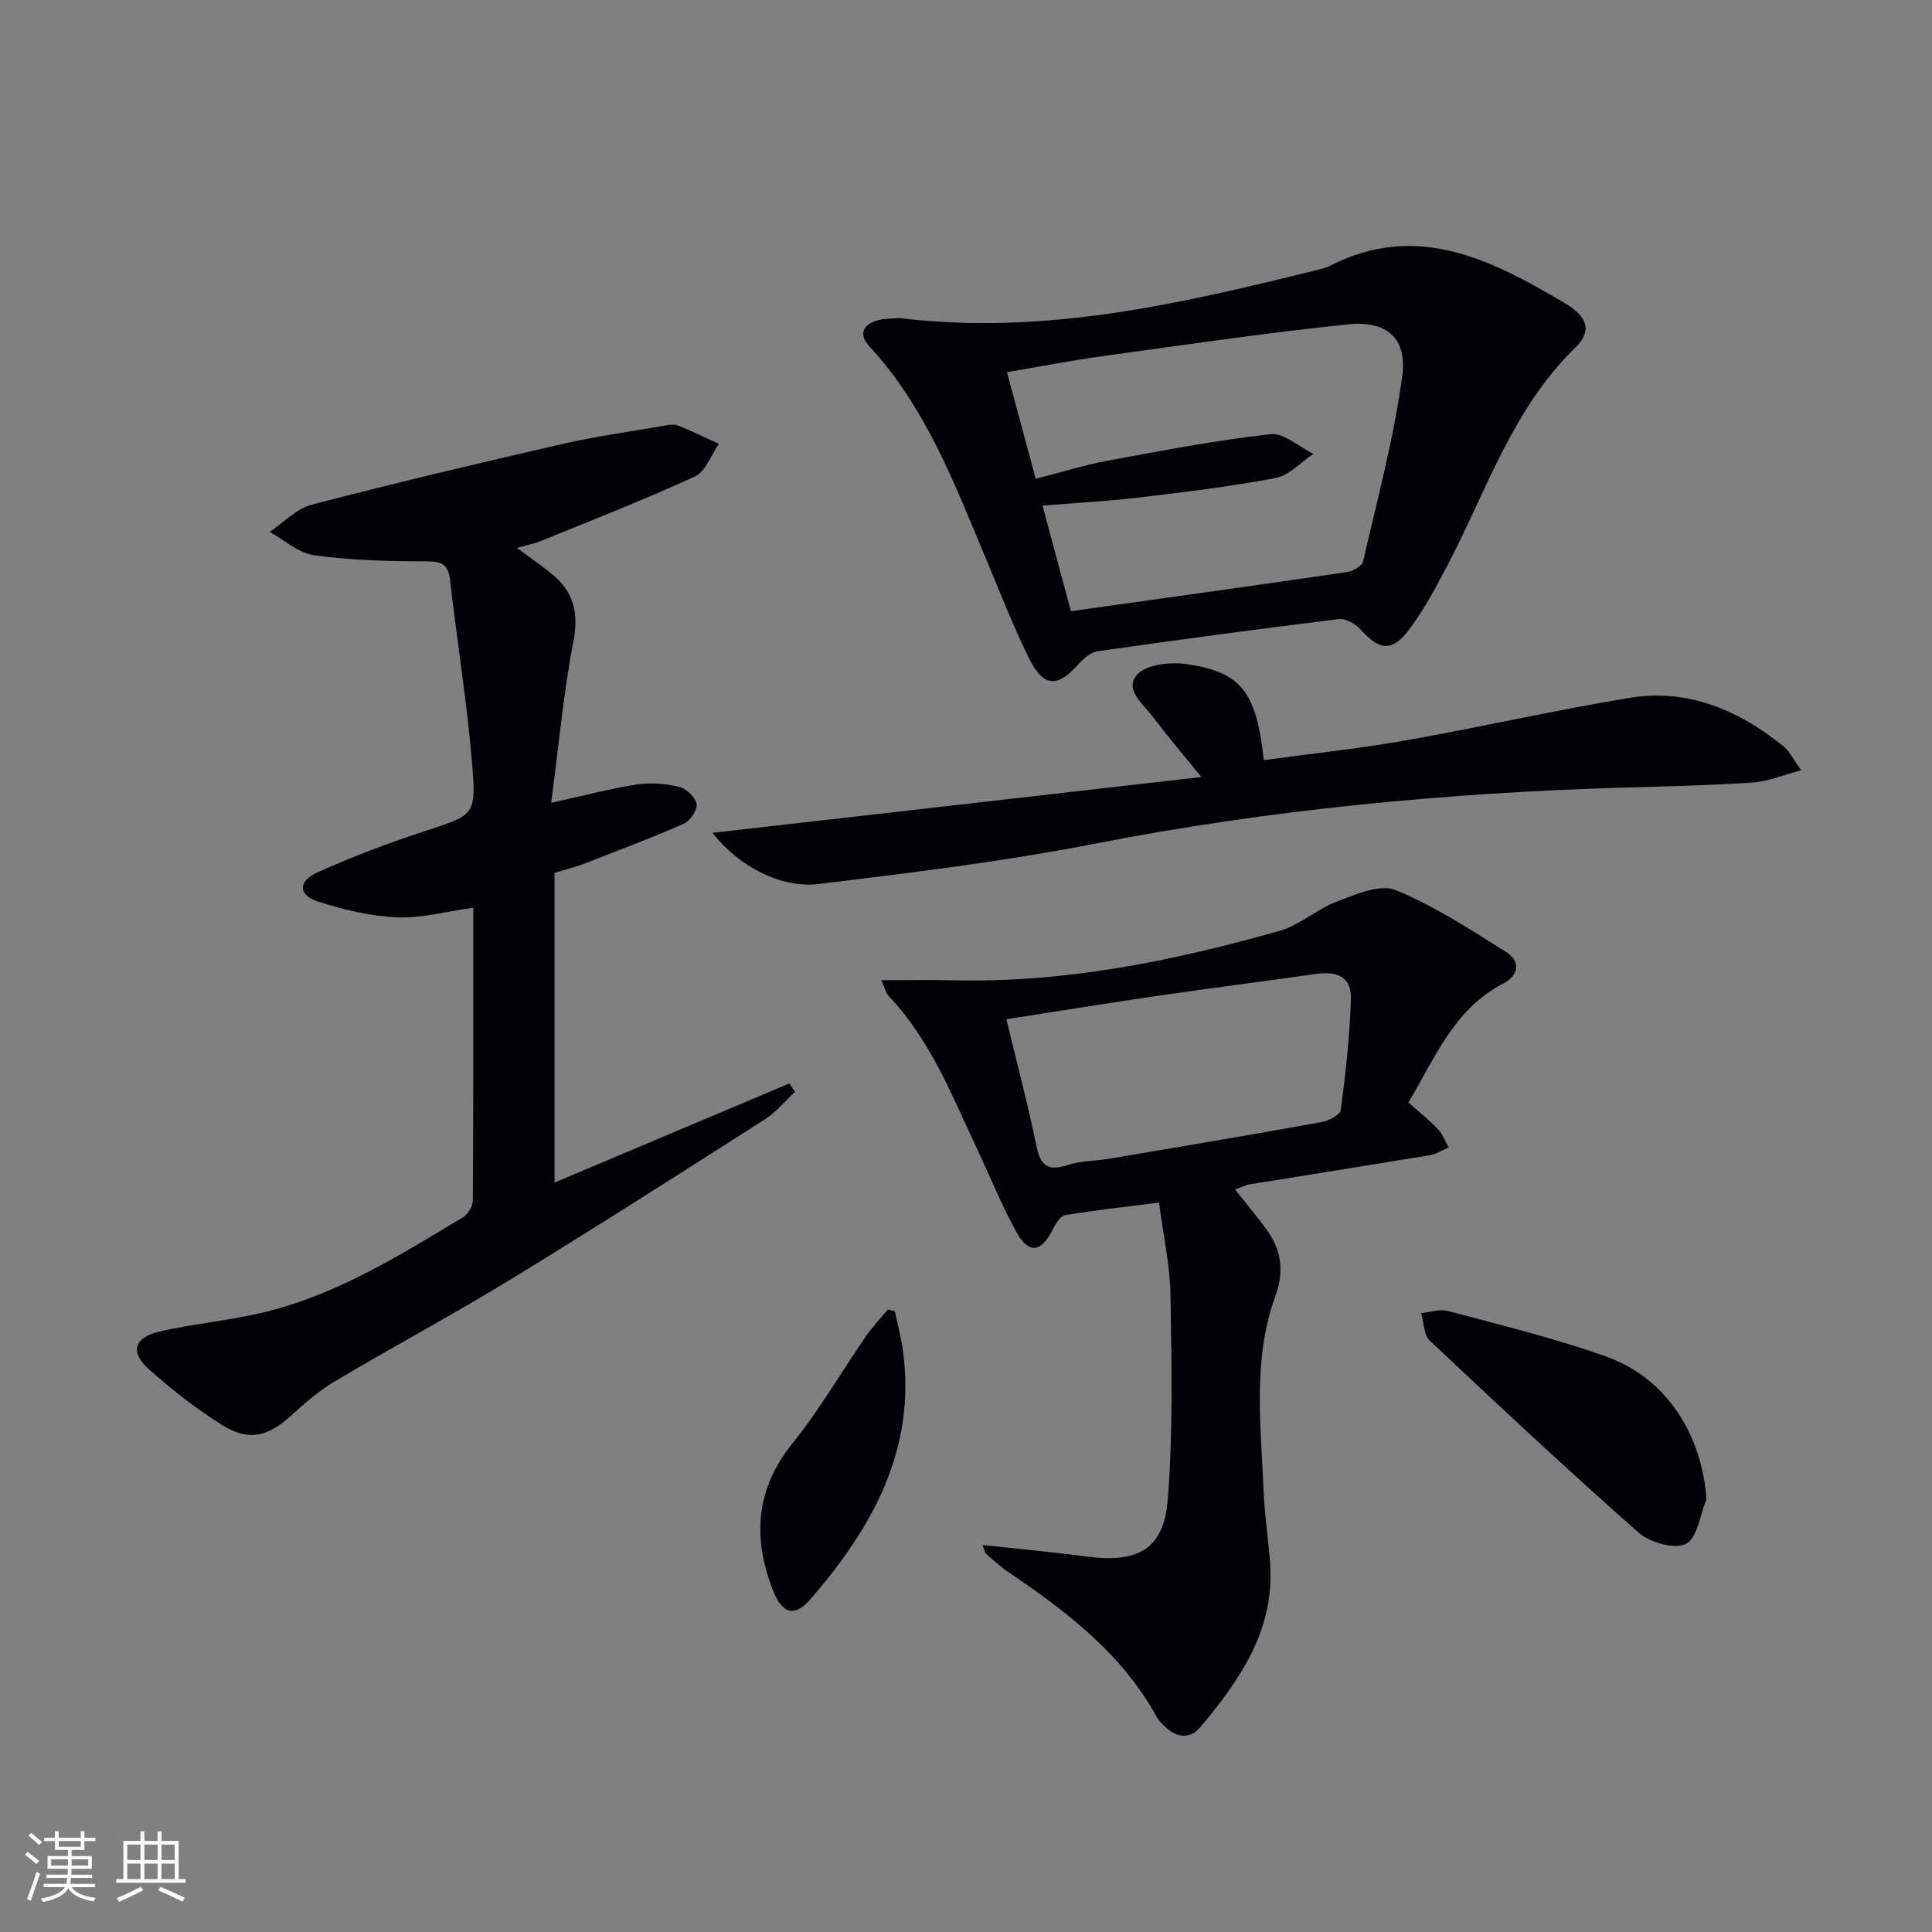
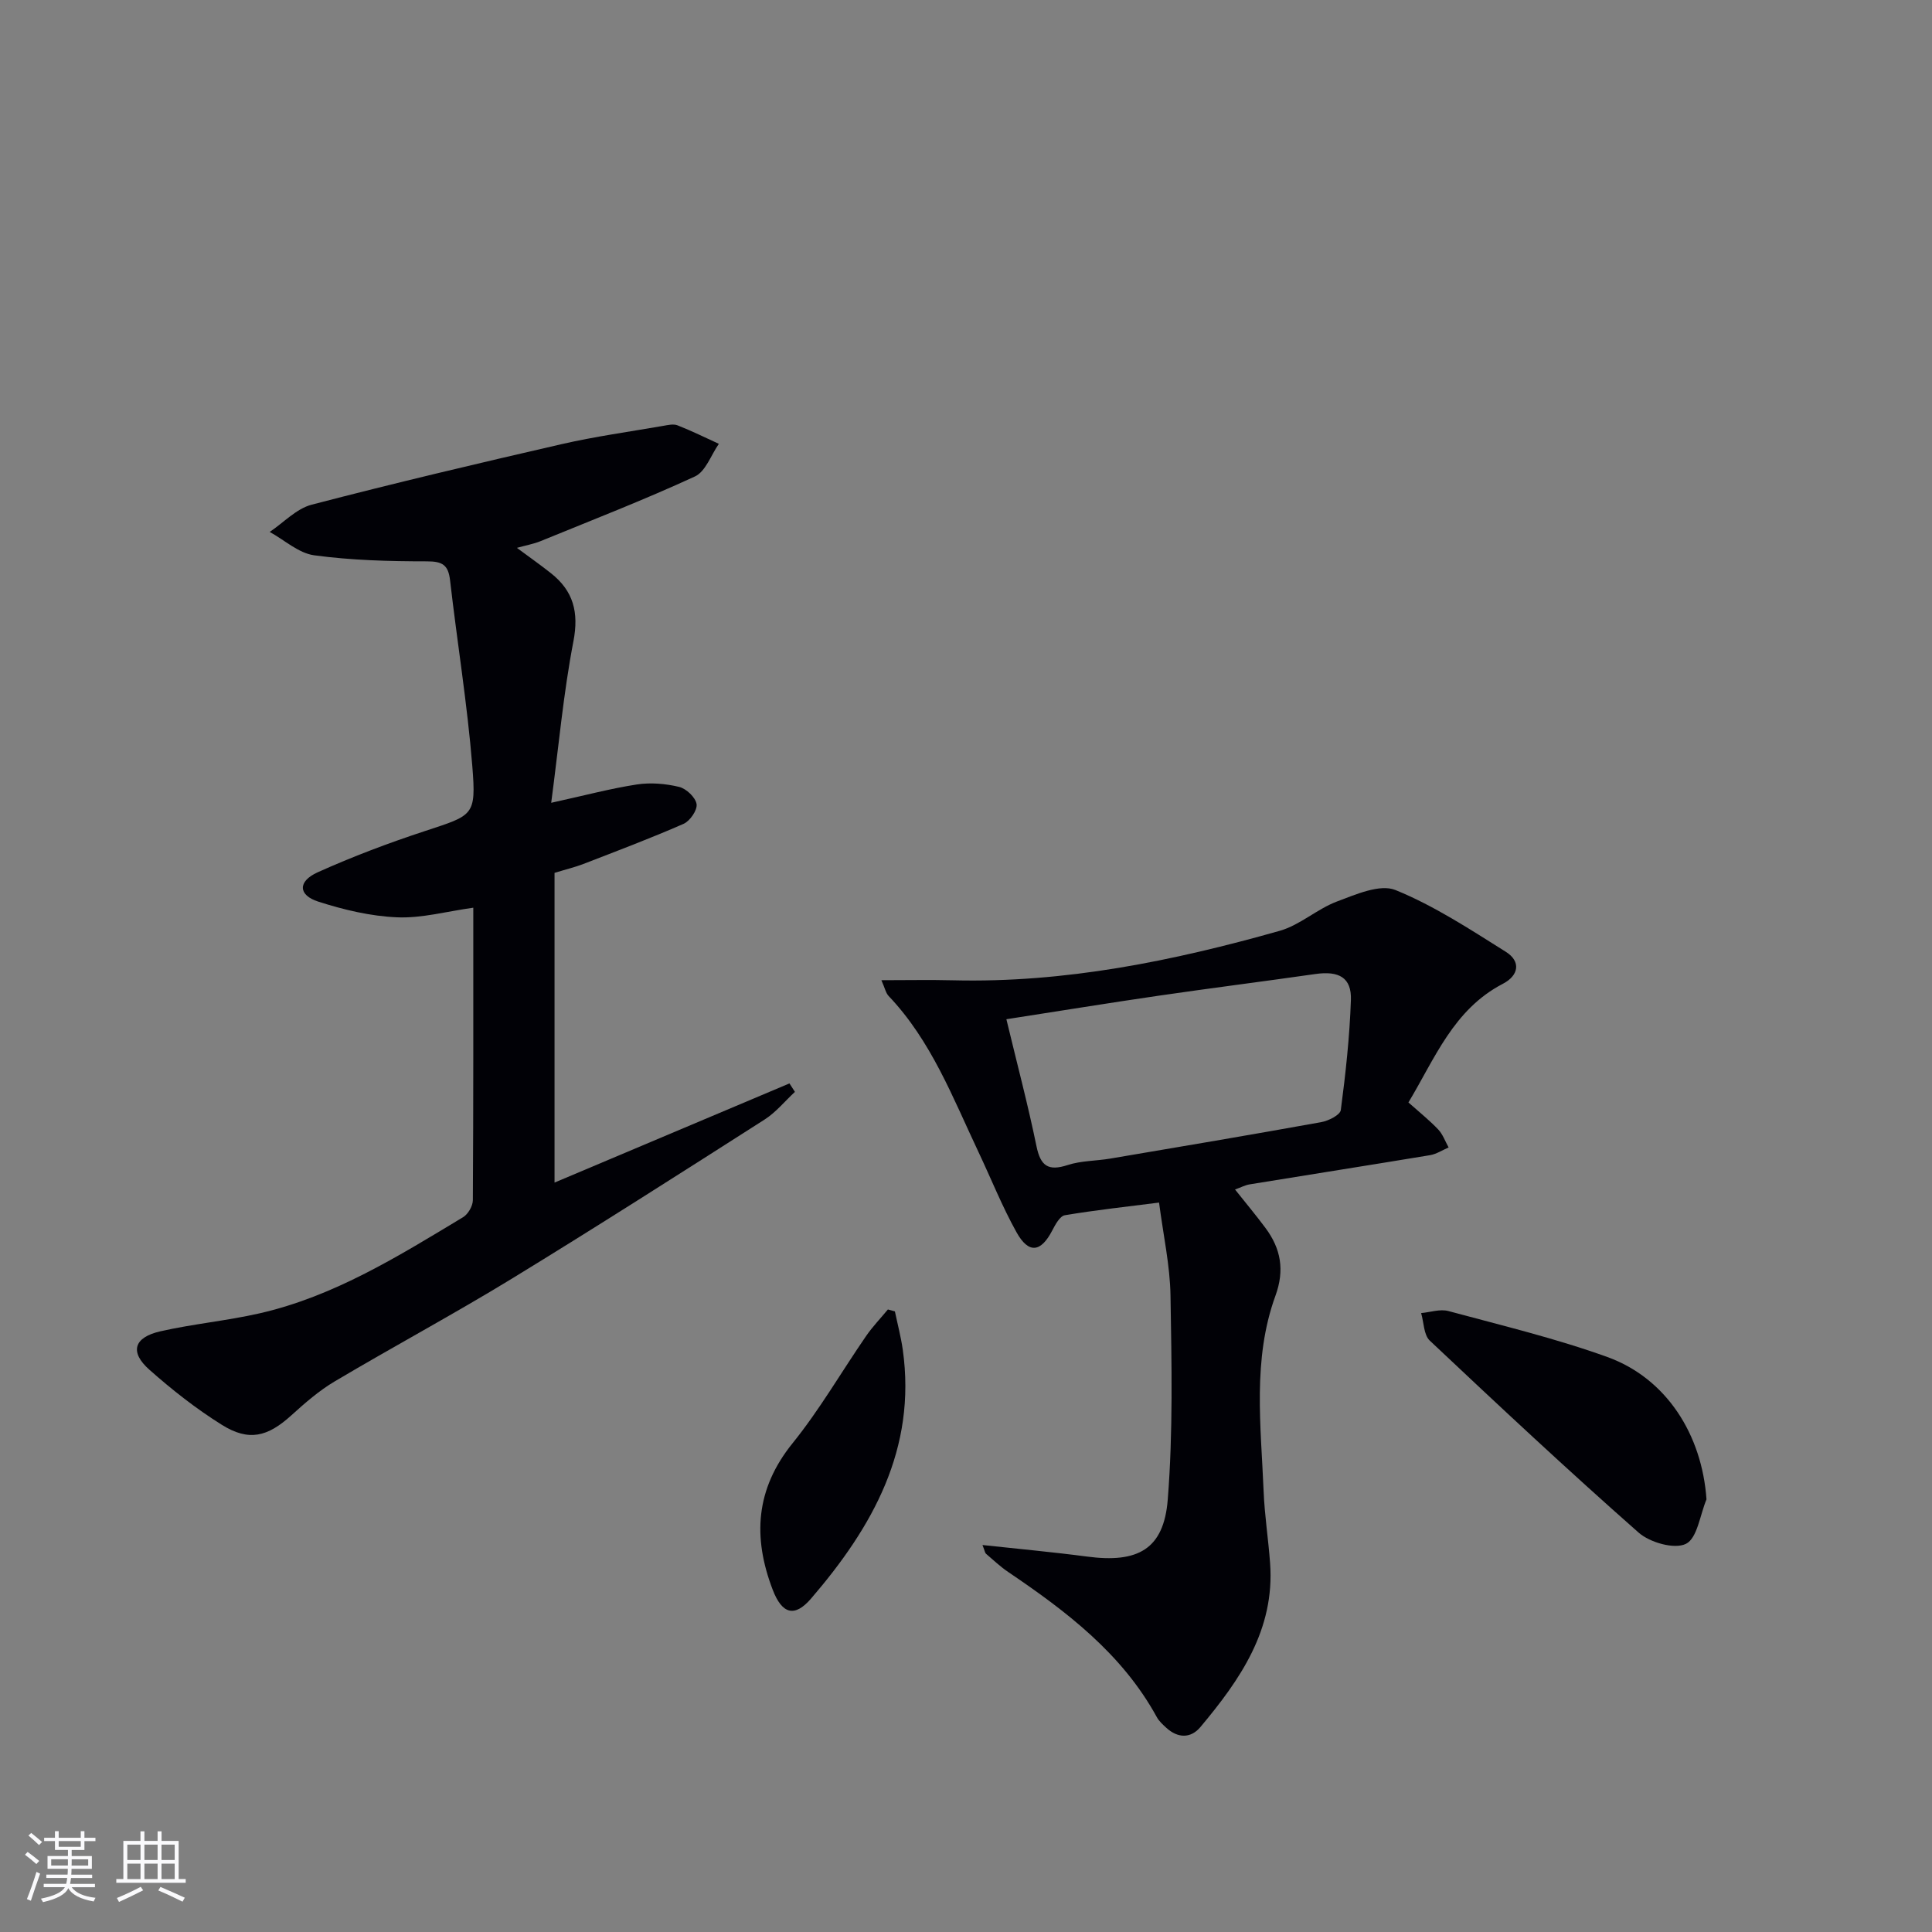
<svg xmlns="http://www.w3.org/2000/svg" enable-background="new 0 0 400 400" viewBox="0 0 400 400">
  <rect x="0" y="0" width="400" height="400" fill="#808080" stroke="none" />
  <g fill="#010106">
    <path d="m164.58 226.06c-2.08 1.93-3.93 4.23-6.28 5.73-17.37 11.09-34.74 22.19-52.32 32.94-12.05 7.36-24.51 14.05-36.66 21.26-3.26 1.93-6.19 4.49-9.01 7.05-4.9 4.44-8.78 5.45-14.37 1.96-5.32-3.32-10.33-7.26-15.03-11.43-4.1-3.64-3.21-6.68 2.27-7.93 6.77-1.54 13.75-2.18 20.53-3.72 15.48-3.53 28.78-11.85 42.16-19.91 1.04-.62 2.02-2.32 2.03-3.52.12-19.97.09-39.94.09-60.56-5.49.76-10.67 2.21-15.78 1.99-5.49-.23-11.06-1.56-16.32-3.25-4.18-1.34-4.27-4.2-.12-6.07 7.24-3.26 14.7-6.07 22.24-8.55 9.98-3.29 10.6-3.12 9.78-13.39-1.03-12.88-3.14-25.68-4.61-38.53-.37-3.19-1.6-3.91-4.8-3.91-7.78 0-15.62-.21-23.32-1.25-3.23-.43-6.16-3.16-9.22-4.84 2.88-1.93 5.52-4.82 8.69-5.64 17.17-4.48 34.44-8.56 51.73-12.53 6.94-1.59 14.02-2.57 21.05-3.79.97-.17 2.11-.44 2.96-.11 2.91 1.14 5.72 2.53 8.56 3.83-1.62 2.32-2.74 5.74-4.96 6.76-10.5 4.84-21.3 9.03-32.01 13.41-1.36.55-2.83.81-4.84 1.37 2.62 1.95 4.89 3.53 7.05 5.25 4.64 3.67 5.81 8.07 4.65 14.1-2.06 10.68-3.03 21.58-4.6 33.43 6.89-1.51 12.25-2.95 17.71-3.79 2.85-.44 5.96-.18 8.78.5 1.48.36 3.39 2.17 3.61 3.56.19 1.24-1.37 3.51-2.7 4.09-6.82 2.99-13.8 5.62-20.75 8.31-1.68.65-3.45 1.07-5.96 1.84v64.12c16.13-6.81 32.39-13.67 48.64-20.53.39.59.76 1.17 1.13 1.75z" />
    <path d="m203.41 319.88c7.55.82 14.61 1.46 21.64 2.39 10.52 1.4 15.9-1.49 16.72-11.79 1.11-14.01.8-28.16.57-42.24-.1-6.24-1.49-12.46-2.37-19.26-6.82.87-13.2 1.56-19.5 2.62-1.03.17-1.98 1.94-2.61 3.15-2.35 4.54-4.88 4.9-7.4.38-2.98-5.35-5.26-11.09-7.89-16.65-5.32-11.25-9.77-23-18.58-32.26-.6-.63-.78-1.66-1.51-3.28 5.38 0 10.12-.1 14.86.02 23.15.57 45.54-4 67.63-10.25 4.18-1.19 7.72-4.52 11.85-6.07 3.87-1.45 8.88-3.67 12.09-2.37 8.04 3.27 15.46 8.15 22.87 12.8 3.12 1.96 2.72 4.88-.64 6.62-10.22 5.31-14.07 15.48-19.54 24.56 2.29 2.04 4.37 3.7 6.18 5.61.95 1.01 1.44 2.46 2.14 3.71-1.29.55-2.53 1.38-3.87 1.6-12.43 2.06-24.88 4.01-37.32 6.04-.93.15-1.81.63-3.03 1.06 2.24 2.82 4.36 5.35 6.32 7.99 3.17 4.27 3.98 8.7 2.05 14-4.8 13.19-3 26.93-2.45 40.51.2 4.97.98 9.91 1.34 14.88 1 13.75-6.2 24.09-14.42 33.91-1.99 2.38-4.67 2.35-7.06.17-.73-.67-1.52-1.38-1.98-2.23-7.2-13.14-18.68-21.86-30.74-30.02-1.65-1.11-3.11-2.5-4.63-3.8-.2-.18-.23-.57-.72-1.8zm4.95-108.86c2.22 9.24 4.47 17.71 6.23 26.28.84 4.11 2.44 5.22 6.46 3.91 2.79-.91 5.89-.84 8.84-1.34 14.56-2.46 29.11-4.92 43.64-7.54 1.52-.27 3.93-1.48 4.07-2.51 1-7.56 1.83-15.17 2.09-22.79.16-4.62-2.47-6.07-7.35-5.37-10.83 1.55-21.7 2.92-32.53 4.5-10.15 1.48-20.27 3.13-31.45 4.86z" />
-     <path d="m186.33 65.86c29.86 3.63 58.02-2.96 86.14-9.91.97-.24 1.97-.45 2.85-.9 18.07-9.27 33.47-1.24 48.61 7.68 4.84 2.85 5.73 5.84 2.2 9.26-13.08 12.72-18.42 29.82-26.59 45.33-2.32 4.4-4.69 8.84-7.63 12.81-3.66 4.94-6.25 4.64-10.33.09-1.02-1.14-3.04-2.21-4.44-2.04-16.63 2.05-33.24 4.28-49.84 6.65-1.41.2-2.9 1.42-3.9 2.56-4.44 5.06-7.37 4.98-10.39-1.17-3.3-6.7-6-13.68-8.89-20.58-6.49-15.49-12.41-31.26-24.11-43.91-2.37-2.56-1.34-4.63 1.86-5.45 1.6-.41 3.31-.32 4.46-.42zm35.39 60.68c19.34-2.71 38.23-5.33 57.1-8.09 1.25-.18 3.17-1.24 3.39-2.2 2.94-12.73 6.33-25.42 8.11-38.32 1.08-7.85-3.17-11.61-11.18-10.78-16.98 1.76-33.89 4.25-50.81 6.58-6.51.9-12.97 2.16-19.85 3.33 2.09 7.73 3.98 14.74 5.96 22.07 5.2-1.33 9.95-2.83 14.81-3.73 11.22-2.08 22.46-4.24 33.79-5.51 2.77-.31 5.92 2.63 8.89 4.07-2.61 1.73-5.02 4.47-7.86 5.01-9.44 1.8-19.01 2.93-28.56 4.07-6.37.76-12.79 1.08-19.67 1.63 2.07 7.69 3.98 14.82 5.88 21.87z" />
-     <path d="m147.52 172.43c33.78-3.85 66.8-7.62 101.22-11.55-3.89-4.79-7.03-8.47-9.94-12.32-2.03-2.68-6.14-5.84-3.37-8.88 1.96-2.15 6.97-2.68 10.35-2.17 11.3 1.7 14.32 5.75 15.88 19.87 9.81-1.34 19.66-2.38 29.39-4.09 15.5-2.73 30.87-6.27 46.4-8.81 12.04-1.97 22.53 2.54 31.8 10.03 1.22.98 1.94 2.58 3.68 4.97-3.87 1.02-6.91 2.32-10.02 2.53-8.79.59-17.6.79-26.41 1.04-36.91 1.08-73.52 4.55-109.83 11.63-18.87 3.68-38.02 6.02-57.13 8.34-7.96.97-16.75-3.78-22.02-10.59z" />
-     <path d="m353.31 310.43c-1.35 3.22-1.9 8.05-4.26 9.21-2.38 1.17-7.45-.27-9.79-2.33-14.68-12.94-28.99-26.32-43.23-39.74-1.27-1.19-1.23-3.77-1.8-5.71 1.89-.17 3.93-.89 5.65-.42 11.03 2.98 22.2 5.65 32.92 9.52 12.29 4.45 19.59 16.15 20.51 29.47z" />
+     <path d="m353.31 310.43c-1.35 3.22-1.9 8.05-4.26 9.21-2.38 1.17-7.45-.27-9.79-2.33-14.68-12.94-28.99-26.32-43.23-39.74-1.27-1.19-1.23-3.77-1.8-5.71 1.89-.17 3.93-.89 5.65-.42 11.03 2.98 22.2 5.65 32.92 9.52 12.29 4.45 19.59 16.15 20.51 29.47" />
    <path d="m185.28 271.51c.55 2.64 1.25 5.27 1.63 7.93 2.89 20.56-6.28 36.76-19 51.54-3.42 3.97-6.01 3.17-7.93-1.84-4.16-10.85-3.57-20.82 4.11-30.33 5.62-6.96 10.13-14.8 15.22-22.19 1.34-1.95 3.01-3.68 4.52-5.51.49.14.97.27 1.45.4z" />
  </g>
  <path d="m5.17 384 .55-.58c.85.61 1.65 1.24 2.4 1.87l-.59.64c-.83-.73-1.62-1.38-2.36-1.93m1.22 9.53-.82-.34c.71-1.76 1.37-3.64 1.98-5.63.24.13.5.25.76.36-.6 1.67-1.24 3.54-1.92 5.61m-.5-13.5.57-.54c.56.44 1.31 1.06 2.26 1.87l-.64.64c-.68-.66-1.41-1.32-2.19-1.97m3.25.46h2.24v-1.36h.77v1.36h4.57v-1.36h.76v1.36h2.28v.69h-2.28v1.84h-2.64v1.26h4.18v2.64h-4.21c0 .45-.02.86-.05 1.21h4.32v.69h-4.38c-.04.34-.1.75-.19 1.22h5.15v.69h-4.82c.87 1.19 2.51 1.92 4.93 2.19-.17.32-.3.57-.37.76-2.77-.49-4.52-1.41-5.26-2.76-.56 1.26-2.3 2.23-5.24 2.9-.12-.24-.26-.48-.43-.72 2.73-.55 4.38-1.34 4.96-2.38h-4.38v-.69h4.65c.1-.38.17-.79.21-1.22h-4.32v-.69h4.4c.03-.34.05-.75.05-1.21h-4.2v-2.64h4.23v-1.26h-2.69v-1.84h-2.24zm1.46 4.46v1.29h3.45c.01-.4.02-.57.01-.53v-.32-.45h-3.46zm1.55-2.59h4.57v-1.19h-4.57zm6.11 2.59h-3.42v.77c-.01.19-.01.37-.02.53h3.44z" fill="#fafafc" />
  <path d="m32.63 379.16h.82v1.98h3.54v7.89h1.46v.78h-14.37v-.78h1.46v-7.89h3.54v-1.98h.82v1.98h2.73zm-3.49 11.48.5.73c-1.61.82-3.28 1.63-5 2.41-.13-.27-.28-.55-.44-.82 1.75-.72 3.4-1.49 4.94-2.32m-2.78-5.55h2.73v-3.18h-2.73zm0 3.95h2.73v-3.2h-2.73zm3.54-3.95h2.73v-3.18h-2.73zm0 3.95h2.73v-3.2h-2.73zm7.89 4.68c-1.84-.92-3.51-1.7-5.02-2.32l.45-.73c1.89.8 3.57 1.55 5.04 2.23zm-1.62-11.81h-2.73v3.18h2.73zm-2.73 7.13h2.73v-3.2h-2.73z" fill="#fafafc" />
</svg>